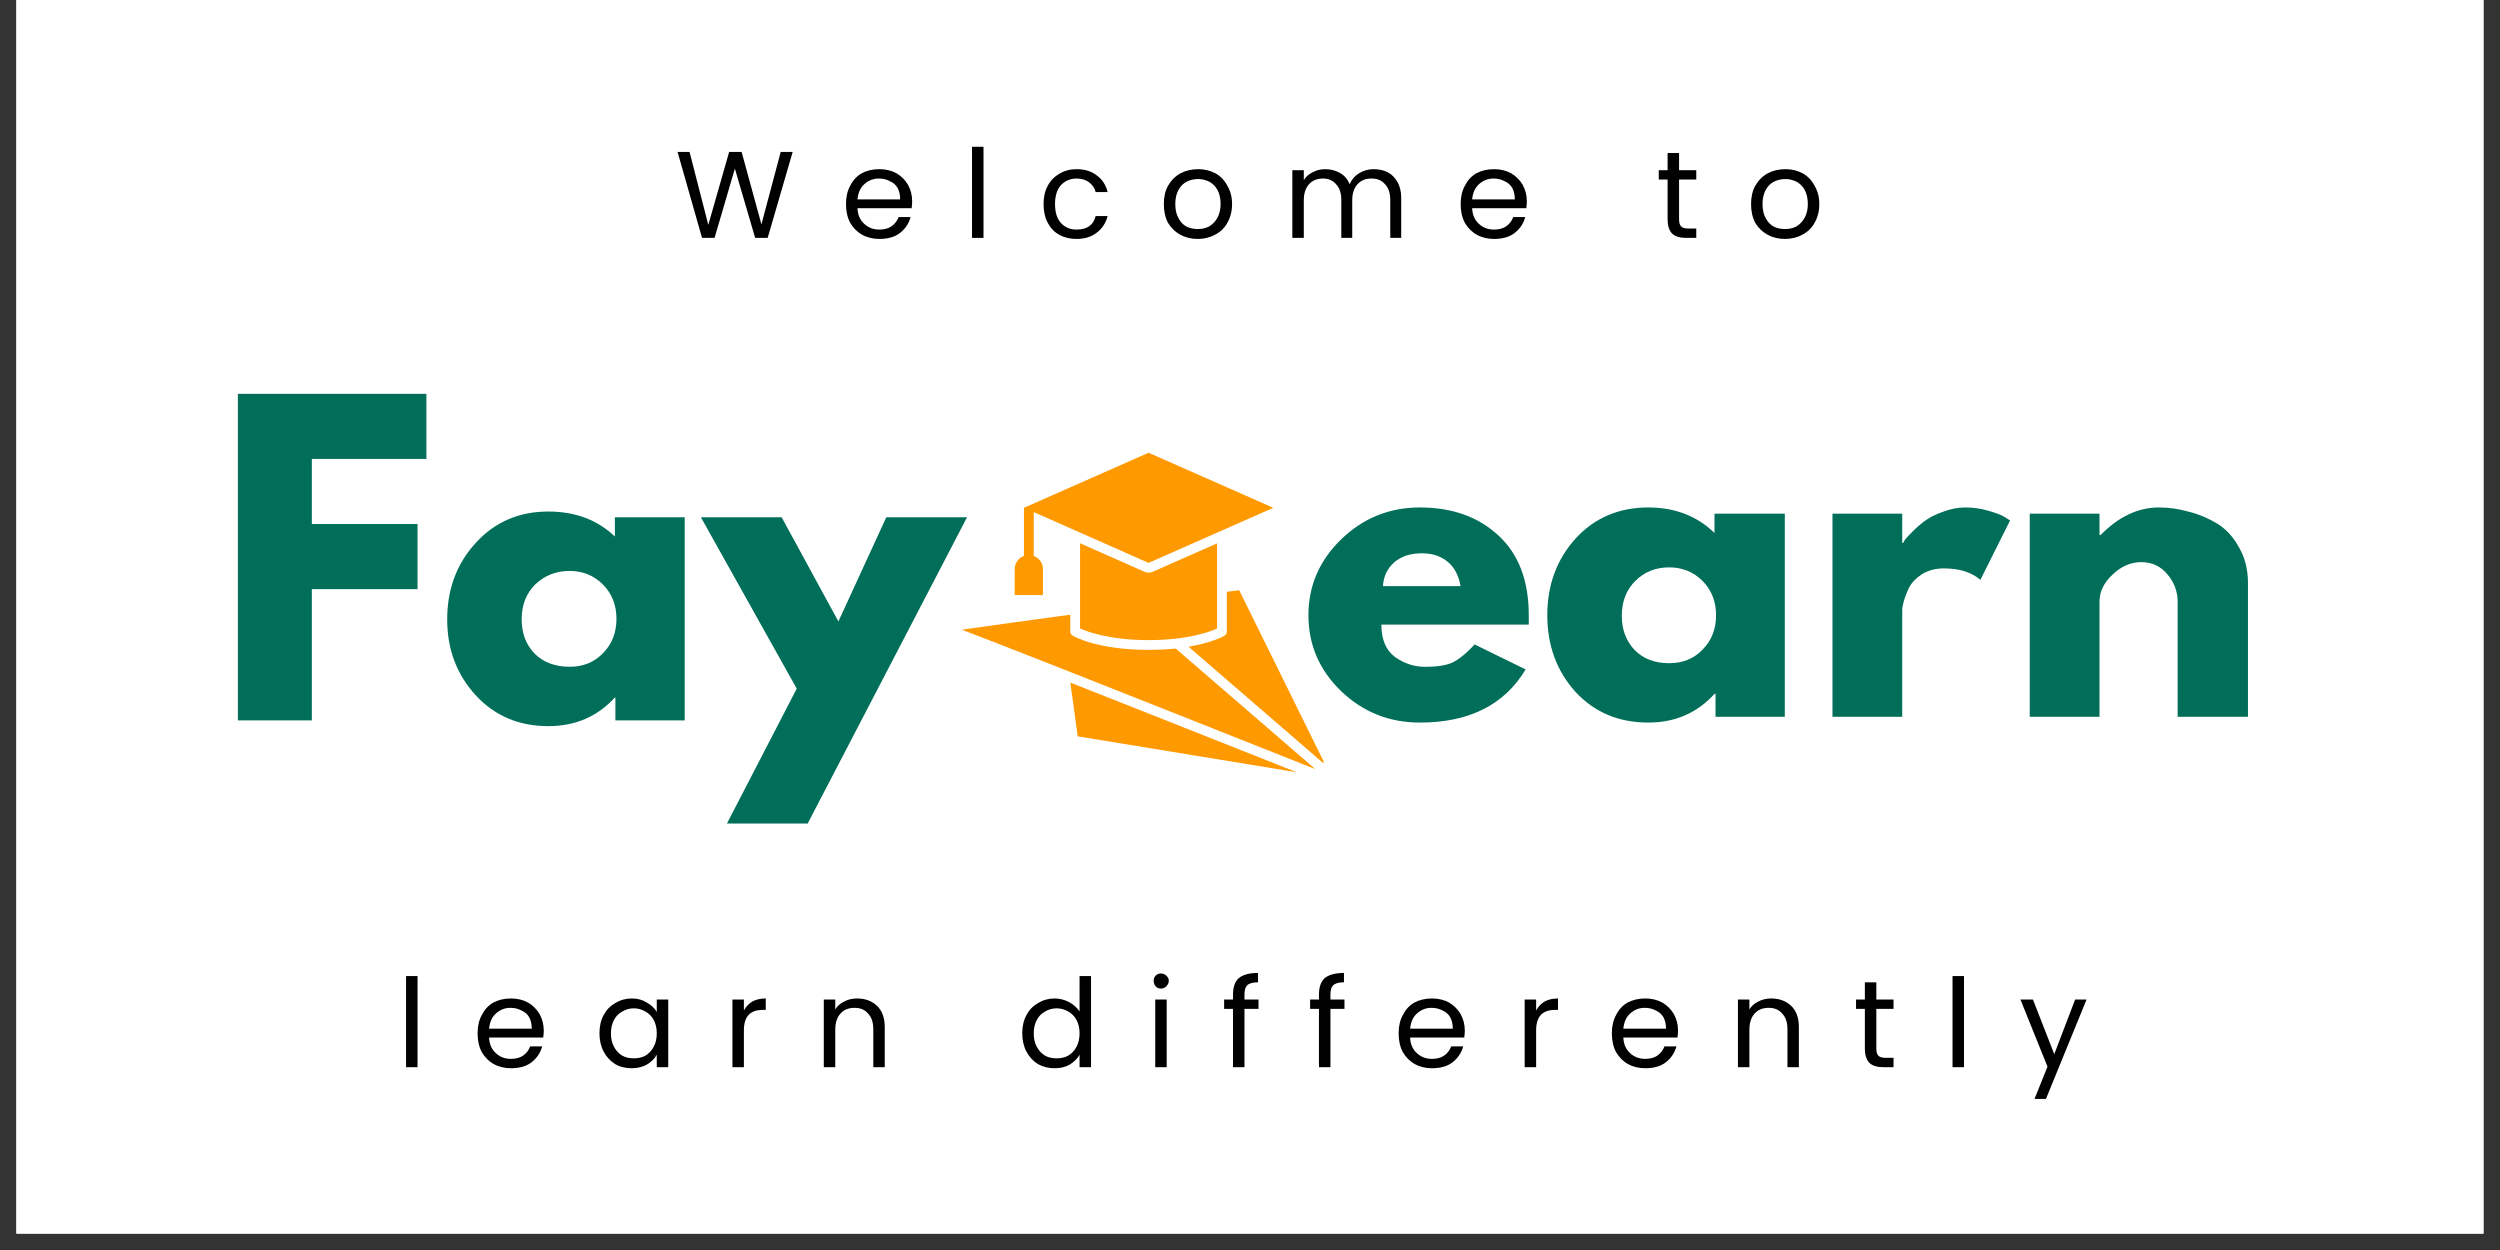
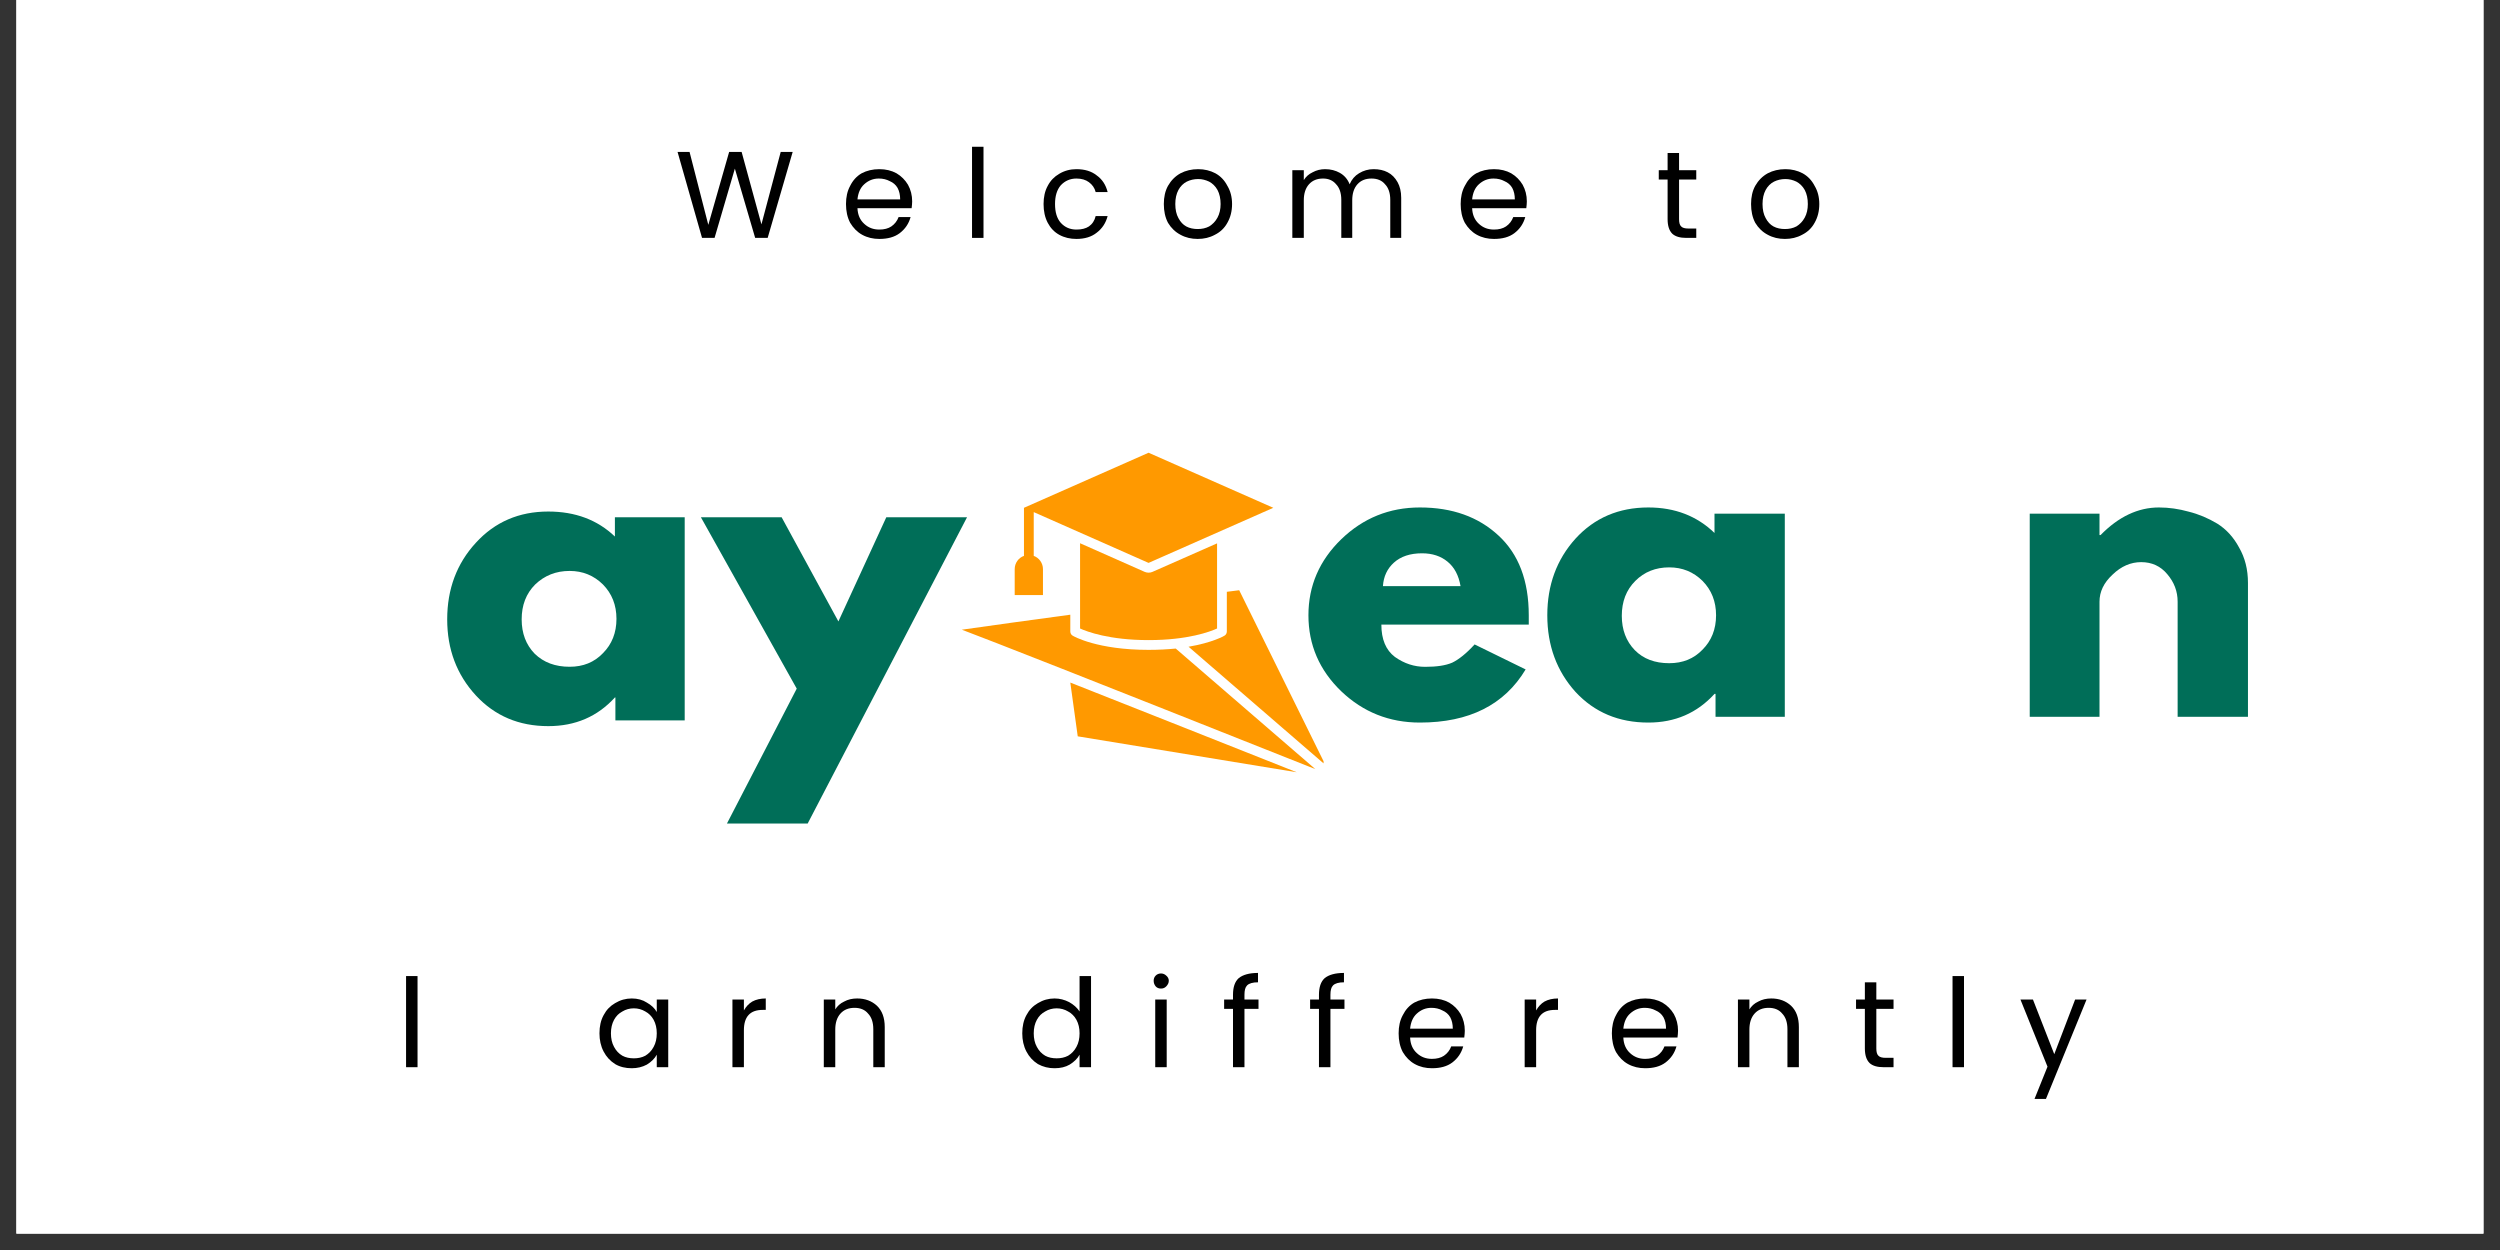
<svg xmlns="http://www.w3.org/2000/svg" width="100" viewBox="0 0 75 37.5" height="50" preserveAspectRatio="xMidYMid meet">
  <rect x="0" y="0" width="75" height="37.5" fill="#333333" stroke="none" />
  <defs>
    <clipPath id="d84b74d874">
      <path d="M 0.492 0 L 74.504 0 L 74.504 37.008 L 0.492 37.008 Z M 0.492 0 " />
    </clipPath>
    <clipPath id="9231ac8f3c">
      <path d="M 32 20 L 39 20 L 39 23.277 L 32 23.277 Z M 32 20 " />
    </clipPath>
    <clipPath id="82f7c4a7e8">
      <path d="M 35 17 L 39.707 17 L 39.707 23 L 35 23 Z M 35 17 " />
    </clipPath>
    <clipPath id="a414d18b2f">
      <path d="M 30 13.582 L 39 13.582 L 39 18 L 30 18 Z M 30 13.582 " />
    </clipPath>
    <clipPath id="54f9c355f6">
      <path d="M 28.855 18 L 39.707 18 L 39.707 23.277 L 28.855 23.277 Z M 28.855 18 " />
    </clipPath>
  </defs>
  <g id="4870e07068">
    <g clip-rule="nonzero" clip-path="url(#d84b74d874)">
      <path style=" stroke:none;fill-rule:nonzero;fill:#ffffff;fill-opacity:1;" d="M 0.492 0 L 74.508 0 L 74.508 37.008 L 0.492 37.008 Z M 0.492 0 " />
      <path style=" stroke:none;fill-rule:nonzero;fill:#ffffff;fill-opacity:1;" d="M 0.492 0 L 74.508 0 L 74.508 37.008 L 0.492 37.008 Z M 0.492 0 " />
    </g>
    <g style="fill:#000000;fill-opacity:1;">
      <g transform="translate(11.901, 32.016)">
        <path style="stroke:none" d="M 0.625 -2.734 L 0.625 0 L 0.281 0 L 0.281 -2.734 Z M 0.625 -2.734 " />
      </g>
    </g>
    <g style="fill:#000000;fill-opacity:1;">
      <g transform="translate(14.172, 32.016)">
-         <path style="stroke:none" d="M 2.141 -1.094 C 2.141 -1.031 2.133 -0.961 2.125 -0.891 L 0.5 -0.891 C 0.508 -0.691 0.578 -0.535 0.703 -0.422 C 0.828 -0.305 0.977 -0.25 1.156 -0.25 C 1.301 -0.25 1.422 -0.281 1.516 -0.344 C 1.617 -0.414 1.691 -0.508 1.734 -0.625 L 2.094 -0.625 C 2.039 -0.426 1.93 -0.266 1.766 -0.141 C 1.609 -0.023 1.406 0.031 1.156 0.031 C 0.969 0.031 0.797 -0.008 0.641 -0.094 C 0.492 -0.176 0.375 -0.297 0.281 -0.453 C 0.195 -0.617 0.156 -0.805 0.156 -1.016 C 0.156 -1.223 0.195 -1.406 0.281 -1.562 C 0.363 -1.727 0.477 -1.852 0.625 -1.938 C 0.781 -2.02 0.957 -2.062 1.156 -2.062 C 1.352 -2.062 1.523 -2.02 1.672 -1.938 C 1.816 -1.852 1.93 -1.738 2.016 -1.594 C 2.098 -1.445 2.141 -1.281 2.141 -1.094 Z M 1.781 -1.156 C 1.781 -1.289 1.754 -1.406 1.703 -1.5 C 1.648 -1.594 1.57 -1.66 1.469 -1.703 C 1.375 -1.754 1.266 -1.781 1.141 -1.781 C 0.973 -1.781 0.828 -1.723 0.703 -1.609 C 0.586 -1.504 0.52 -1.352 0.5 -1.156 Z M 1.781 -1.156 " />
-       </g>
+         </g>
    </g>
    <g style="fill:#000000;fill-opacity:1;">
      <g transform="translate(17.828, 32.016)">
        <path style="stroke:none" d="M 0.156 -1.016 C 0.156 -1.223 0.195 -1.406 0.281 -1.562 C 0.363 -1.719 0.477 -1.836 0.625 -1.922 C 0.781 -2.016 0.945 -2.062 1.125 -2.062 C 1.301 -2.062 1.453 -2.02 1.578 -1.938 C 1.711 -1.863 1.812 -1.77 1.875 -1.656 L 1.875 -2.031 L 2.219 -2.031 L 2.219 0 L 1.875 0 L 1.875 -0.375 C 1.812 -0.258 1.711 -0.16 1.578 -0.078 C 1.441 -0.004 1.289 0.031 1.125 0.031 C 0.938 0.031 0.77 -0.008 0.625 -0.094 C 0.477 -0.188 0.363 -0.312 0.281 -0.469 C 0.195 -0.633 0.156 -0.816 0.156 -1.016 Z M 1.875 -1.016 C 1.875 -1.172 1.844 -1.305 1.781 -1.422 C 1.719 -1.535 1.633 -1.617 1.531 -1.672 C 1.426 -1.734 1.312 -1.766 1.188 -1.766 C 1.062 -1.766 0.945 -1.734 0.844 -1.672 C 0.738 -1.617 0.656 -1.535 0.594 -1.422 C 0.531 -1.305 0.5 -1.172 0.5 -1.016 C 0.5 -0.859 0.531 -0.723 0.594 -0.609 C 0.656 -0.492 0.738 -0.406 0.844 -0.344 C 0.945 -0.289 1.062 -0.266 1.188 -0.266 C 1.312 -0.266 1.426 -0.289 1.531 -0.344 C 1.633 -0.406 1.719 -0.492 1.781 -0.609 C 1.844 -0.723 1.875 -0.859 1.875 -1.016 Z M 1.875 -1.016 " />
      </g>
    </g>
    <g style="fill:#000000;fill-opacity:1;">
      <g transform="translate(21.692, 32.016)">
        <path style="stroke:none" d="M 0.625 -1.703 C 0.688 -1.816 0.77 -1.906 0.875 -1.969 C 0.988 -2.031 1.125 -2.062 1.281 -2.062 L 1.281 -1.719 L 1.188 -1.719 C 0.812 -1.719 0.625 -1.516 0.625 -1.109 L 0.625 0 L 0.281 0 L 0.281 -2.031 L 0.625 -2.031 Z M 0.625 -1.703 " />
      </g>
    </g>
    <g style="fill:#000000;fill-opacity:1;">
      <g transform="translate(24.433, 32.016)">
        <path style="stroke:none" d="M 1.281 -2.062 C 1.52 -2.062 1.719 -1.988 1.875 -1.844 C 2.031 -1.695 2.109 -1.484 2.109 -1.203 L 2.109 0 L 1.766 0 L 1.766 -1.141 C 1.766 -1.348 1.711 -1.504 1.609 -1.609 C 1.516 -1.723 1.379 -1.781 1.203 -1.781 C 1.023 -1.781 0.883 -1.723 0.781 -1.609 C 0.676 -1.492 0.625 -1.332 0.625 -1.125 L 0.625 0 L 0.281 0 L 0.281 -2.031 L 0.625 -2.031 L 0.625 -1.734 C 0.688 -1.836 0.773 -1.914 0.891 -1.969 C 1.004 -2.031 1.133 -2.062 1.281 -2.062 Z M 1.281 -2.062 " />
      </g>
    </g>
    <g style="fill:#000000;fill-opacity:1;">
      <g transform="translate(28.163, 32.016)">
        <path style="stroke:none" d="" />
      </g>
    </g>
    <g style="fill:#000000;fill-opacity:1;">
      <g transform="translate(30.512, 32.016)">
        <path style="stroke:none" d="M 0.156 -1.016 C 0.156 -1.223 0.195 -1.406 0.281 -1.562 C 0.363 -1.719 0.477 -1.836 0.625 -1.922 C 0.781 -2.016 0.945 -2.062 1.125 -2.062 C 1.281 -2.062 1.426 -2.023 1.562 -1.953 C 1.695 -1.879 1.801 -1.785 1.875 -1.672 L 1.875 -2.734 L 2.219 -2.734 L 2.219 0 L 1.875 0 L 1.875 -0.375 C 1.812 -0.258 1.711 -0.16 1.578 -0.078 C 1.453 -0.004 1.301 0.031 1.125 0.031 C 0.945 0.031 0.781 -0.008 0.625 -0.094 C 0.477 -0.188 0.363 -0.312 0.281 -0.469 C 0.195 -0.633 0.156 -0.816 0.156 -1.016 Z M 1.875 -1.016 C 1.875 -1.172 1.844 -1.305 1.781 -1.422 C 1.719 -1.535 1.633 -1.617 1.531 -1.672 C 1.426 -1.734 1.312 -1.766 1.188 -1.766 C 1.062 -1.766 0.945 -1.734 0.844 -1.672 C 0.738 -1.617 0.656 -1.535 0.594 -1.422 C 0.531 -1.305 0.5 -1.172 0.5 -1.016 C 0.5 -0.859 0.531 -0.723 0.594 -0.609 C 0.656 -0.492 0.738 -0.406 0.844 -0.344 C 0.945 -0.289 1.062 -0.266 1.188 -0.266 C 1.312 -0.266 1.426 -0.289 1.531 -0.344 C 1.633 -0.406 1.719 -0.492 1.781 -0.609 C 1.844 -0.723 1.875 -0.859 1.875 -1.016 Z M 1.875 -1.016 " />
      </g>
    </g>
    <g style="fill:#000000;fill-opacity:1;">
      <g transform="translate(34.376, 32.016)">
        <path style="stroke:none" d="M 0.453 -2.359 C 0.391 -2.359 0.336 -2.379 0.297 -2.422 C 0.254 -2.473 0.234 -2.531 0.234 -2.594 C 0.234 -2.656 0.254 -2.707 0.297 -2.75 C 0.336 -2.789 0.391 -2.812 0.453 -2.812 C 0.516 -2.812 0.566 -2.789 0.609 -2.75 C 0.66 -2.707 0.688 -2.656 0.688 -2.594 C 0.688 -2.531 0.66 -2.473 0.609 -2.422 C 0.566 -2.379 0.516 -2.359 0.453 -2.359 Z M 0.625 -2.031 L 0.625 0 L 0.281 0 L 0.281 -2.031 Z M 0.625 -2.031 " />
      </g>
    </g>
    <g style="fill:#000000;fill-opacity:1;">
      <g transform="translate(36.646, 32.016)">
        <path style="stroke:none" d="M 1.109 -1.75 L 0.688 -1.75 L 0.688 0 L 0.344 0 L 0.344 -1.75 L 0.078 -1.75 L 0.078 -2.031 L 0.344 -2.031 L 0.344 -2.172 C 0.344 -2.398 0.398 -2.566 0.516 -2.672 C 0.641 -2.773 0.832 -2.828 1.094 -2.828 L 1.094 -2.547 C 0.938 -2.547 0.828 -2.516 0.766 -2.453 C 0.711 -2.398 0.688 -2.305 0.688 -2.172 L 0.688 -2.031 L 1.109 -2.031 Z M 1.109 -1.75 " />
      </g>
    </g>
    <g style="fill:#000000;fill-opacity:1;">
      <g transform="translate(39.225, 32.016)">
        <path style="stroke:none" d="M 1.109 -1.75 L 0.688 -1.75 L 0.688 0 L 0.344 0 L 0.344 -1.75 L 0.078 -1.75 L 0.078 -2.031 L 0.344 -2.031 L 0.344 -2.172 C 0.344 -2.398 0.398 -2.566 0.516 -2.672 C 0.641 -2.773 0.832 -2.828 1.094 -2.828 L 1.094 -2.547 C 0.938 -2.547 0.828 -2.516 0.766 -2.453 C 0.711 -2.398 0.688 -2.305 0.688 -2.172 L 0.688 -2.031 L 1.109 -2.031 Z M 1.109 -1.75 " />
      </g>
    </g>
    <g style="fill:#000000;fill-opacity:1;">
      <g transform="translate(41.803, 32.016)">
        <path style="stroke:none" d="M 2.141 -1.094 C 2.141 -1.031 2.133 -0.961 2.125 -0.891 L 0.5 -0.891 C 0.508 -0.691 0.578 -0.535 0.703 -0.422 C 0.828 -0.305 0.977 -0.25 1.156 -0.25 C 1.301 -0.25 1.422 -0.281 1.516 -0.344 C 1.617 -0.414 1.691 -0.508 1.734 -0.625 L 2.094 -0.625 C 2.039 -0.426 1.93 -0.266 1.766 -0.141 C 1.609 -0.023 1.406 0.031 1.156 0.031 C 0.969 0.031 0.797 -0.008 0.641 -0.094 C 0.492 -0.176 0.375 -0.297 0.281 -0.453 C 0.195 -0.617 0.156 -0.805 0.156 -1.016 C 0.156 -1.223 0.195 -1.406 0.281 -1.562 C 0.363 -1.727 0.477 -1.852 0.625 -1.938 C 0.781 -2.02 0.957 -2.062 1.156 -2.062 C 1.352 -2.062 1.523 -2.02 1.672 -1.938 C 1.816 -1.852 1.93 -1.738 2.016 -1.594 C 2.098 -1.445 2.141 -1.281 2.141 -1.094 Z M 1.781 -1.156 C 1.781 -1.289 1.754 -1.406 1.703 -1.5 C 1.648 -1.594 1.57 -1.66 1.469 -1.703 C 1.375 -1.754 1.266 -1.781 1.141 -1.781 C 0.973 -1.781 0.828 -1.723 0.703 -1.609 C 0.586 -1.504 0.52 -1.352 0.5 -1.156 Z M 1.781 -1.156 " />
      </g>
    </g>
    <g style="fill:#000000;fill-opacity:1;">
      <g transform="translate(45.459, 32.016)">
        <path style="stroke:none" d="M 0.625 -1.703 C 0.688 -1.816 0.77 -1.906 0.875 -1.969 C 0.988 -2.031 1.125 -2.062 1.281 -2.062 L 1.281 -1.719 L 1.188 -1.719 C 0.812 -1.719 0.625 -1.516 0.625 -1.109 L 0.625 0 L 0.281 0 L 0.281 -2.031 L 0.625 -2.031 Z M 0.625 -1.703 " />
      </g>
    </g>
    <g style="fill:#000000;fill-opacity:1;">
      <g transform="translate(48.2, 32.016)">
        <path style="stroke:none" d="M 2.141 -1.094 C 2.141 -1.031 2.133 -0.961 2.125 -0.891 L 0.5 -0.891 C 0.508 -0.691 0.578 -0.535 0.703 -0.422 C 0.828 -0.305 0.977 -0.25 1.156 -0.25 C 1.301 -0.25 1.422 -0.281 1.516 -0.344 C 1.617 -0.414 1.691 -0.508 1.734 -0.625 L 2.094 -0.625 C 2.039 -0.426 1.93 -0.266 1.766 -0.141 C 1.609 -0.023 1.406 0.031 1.156 0.031 C 0.969 0.031 0.797 -0.008 0.641 -0.094 C 0.492 -0.176 0.375 -0.297 0.281 -0.453 C 0.195 -0.617 0.156 -0.805 0.156 -1.016 C 0.156 -1.223 0.195 -1.406 0.281 -1.562 C 0.363 -1.727 0.477 -1.852 0.625 -1.938 C 0.781 -2.02 0.957 -2.062 1.156 -2.062 C 1.352 -2.062 1.523 -2.02 1.672 -1.938 C 1.816 -1.852 1.93 -1.738 2.016 -1.594 C 2.098 -1.445 2.141 -1.281 2.141 -1.094 Z M 1.781 -1.156 C 1.781 -1.289 1.754 -1.406 1.703 -1.5 C 1.648 -1.594 1.57 -1.66 1.469 -1.703 C 1.375 -1.754 1.266 -1.781 1.141 -1.781 C 0.973 -1.781 0.828 -1.723 0.703 -1.609 C 0.586 -1.504 0.52 -1.352 0.5 -1.156 Z M 1.781 -1.156 " />
      </g>
    </g>
    <g style="fill:#000000;fill-opacity:1;">
      <g transform="translate(51.857, 32.016)">
        <path style="stroke:none" d="M 1.281 -2.062 C 1.52 -2.062 1.719 -1.988 1.875 -1.844 C 2.031 -1.695 2.109 -1.484 2.109 -1.203 L 2.109 0 L 1.766 0 L 1.766 -1.141 C 1.766 -1.348 1.711 -1.504 1.609 -1.609 C 1.516 -1.723 1.379 -1.781 1.203 -1.781 C 1.023 -1.781 0.883 -1.723 0.781 -1.609 C 0.676 -1.492 0.625 -1.332 0.625 -1.125 L 0.625 0 L 0.281 0 L 0.281 -2.031 L 0.625 -2.031 L 0.625 -1.734 C 0.688 -1.836 0.773 -1.914 0.891 -1.969 C 1.004 -2.031 1.133 -2.062 1.281 -2.062 Z M 1.281 -2.062 " />
      </g>
    </g>
    <g style="fill:#000000;fill-opacity:1;">
      <g transform="translate(55.587, 32.016)">
        <path style="stroke:none" d="M 0.703 -1.75 L 0.703 -0.562 C 0.703 -0.457 0.723 -0.383 0.766 -0.344 C 0.805 -0.301 0.879 -0.281 0.984 -0.281 L 1.219 -0.281 L 1.219 0 L 0.922 0 C 0.734 0 0.594 -0.039 0.5 -0.125 C 0.406 -0.219 0.359 -0.363 0.359 -0.562 L 0.359 -1.75 L 0.094 -1.75 L 0.094 -2.031 L 0.359 -2.031 L 0.359 -2.547 L 0.703 -2.547 L 0.703 -2.031 L 1.219 -2.031 L 1.219 -1.75 Z M 0.703 -1.75 " />
      </g>
    </g>
    <g style="fill:#000000;fill-opacity:1;">
      <g transform="translate(58.295, 32.016)">
        <path style="stroke:none" d="M 0.625 -2.734 L 0.625 0 L 0.281 0 L 0.281 -2.734 Z M 0.625 -2.734 " />
      </g>
    </g>
    <g style="fill:#000000;fill-opacity:1;">
      <g transform="translate(60.566, 32.016)">
        <path style="stroke:none" d="M 2.031 -2.031 L 0.812 0.953 L 0.469 0.953 L 0.859 -0.016 L 0.047 -2.031 L 0.422 -2.031 L 1.062 -0.391 L 1.688 -2.031 Z M 2.031 -2.031 " />
      </g>
    </g>
    <g style="fill:#000000;fill-opacity:1;">
      <g transform="translate(20.249, 7.137)">
        <path style="stroke:none" d="M 3.531 -2.578 L 2.781 0 L 2.406 0 L 1.797 -2.078 L 1.188 0 L 0.812 0 L 0.078 -2.578 L 0.438 -2.578 L 1 -0.391 L 1.625 -2.578 L 2 -2.578 L 2.594 -0.406 L 3.172 -2.578 Z M 3.531 -2.578 " />
      </g>
    </g>
    <g style="fill:#000000;fill-opacity:1;">
      <g transform="translate(25.224, 7.137)">
        <path style="stroke:none" d="M 2.141 -1.094 C 2.141 -1.031 2.133 -0.961 2.125 -0.891 L 0.5 -0.891 C 0.508 -0.691 0.578 -0.535 0.703 -0.422 C 0.828 -0.305 0.977 -0.25 1.156 -0.25 C 1.301 -0.25 1.422 -0.281 1.516 -0.344 C 1.617 -0.414 1.691 -0.508 1.734 -0.625 L 2.094 -0.625 C 2.039 -0.426 1.93 -0.266 1.766 -0.141 C 1.609 -0.023 1.406 0.031 1.156 0.031 C 0.969 0.031 0.797 -0.008 0.641 -0.094 C 0.492 -0.176 0.375 -0.297 0.281 -0.453 C 0.195 -0.617 0.156 -0.805 0.156 -1.016 C 0.156 -1.223 0.195 -1.406 0.281 -1.562 C 0.363 -1.727 0.477 -1.852 0.625 -1.938 C 0.781 -2.02 0.957 -2.062 1.156 -2.062 C 1.352 -2.062 1.523 -2.02 1.672 -1.938 C 1.816 -1.852 1.93 -1.738 2.016 -1.594 C 2.098 -1.445 2.141 -1.281 2.141 -1.094 Z M 1.781 -1.156 C 1.781 -1.289 1.754 -1.406 1.703 -1.5 C 1.648 -1.594 1.57 -1.66 1.469 -1.703 C 1.375 -1.754 1.266 -1.781 1.141 -1.781 C 0.973 -1.781 0.828 -1.723 0.703 -1.609 C 0.586 -1.504 0.52 -1.352 0.5 -1.156 Z M 1.781 -1.156 " />
      </g>
    </g>
    <g style="fill:#000000;fill-opacity:1;">
      <g transform="translate(28.88, 7.137)">
        <path style="stroke:none" d="M 0.625 -2.734 L 0.625 0 L 0.281 0 L 0.281 -2.734 Z M 0.625 -2.734 " />
      </g>
    </g>
    <g style="fill:#000000;fill-opacity:1;">
      <g transform="translate(31.151, 7.137)">
        <path style="stroke:none" d="M 0.156 -1.016 C 0.156 -1.223 0.195 -1.406 0.281 -1.562 C 0.363 -1.719 0.477 -1.836 0.625 -1.922 C 0.781 -2.016 0.953 -2.062 1.141 -2.062 C 1.391 -2.062 1.594 -2 1.75 -1.875 C 1.914 -1.758 2.023 -1.594 2.078 -1.375 L 1.719 -1.375 C 1.688 -1.5 1.617 -1.598 1.516 -1.672 C 1.422 -1.742 1.297 -1.781 1.141 -1.781 C 0.953 -1.781 0.797 -1.711 0.672 -1.578 C 0.555 -1.441 0.5 -1.254 0.5 -1.016 C 0.5 -0.773 0.555 -0.586 0.672 -0.453 C 0.797 -0.316 0.953 -0.25 1.141 -0.25 C 1.297 -0.25 1.422 -0.281 1.516 -0.344 C 1.617 -0.414 1.688 -0.52 1.719 -0.656 L 2.078 -0.656 C 2.023 -0.445 1.914 -0.281 1.75 -0.156 C 1.594 -0.031 1.391 0.031 1.141 0.031 C 0.953 0.031 0.781 -0.008 0.625 -0.094 C 0.477 -0.176 0.363 -0.297 0.281 -0.453 C 0.195 -0.617 0.156 -0.805 0.156 -1.016 Z M 0.156 -1.016 " />
      </g>
    </g>
    <g style="fill:#000000;fill-opacity:1;">
      <g transform="translate(34.759, 7.137)">
        <path style="stroke:none" d="M 1.172 0.031 C 0.984 0.031 0.812 -0.008 0.656 -0.094 C 0.5 -0.176 0.375 -0.297 0.281 -0.453 C 0.195 -0.617 0.156 -0.805 0.156 -1.016 C 0.156 -1.223 0.195 -1.406 0.281 -1.562 C 0.375 -1.727 0.5 -1.852 0.656 -1.938 C 0.812 -2.02 0.988 -2.062 1.188 -2.062 C 1.375 -2.062 1.547 -2.02 1.703 -1.938 C 1.859 -1.852 1.977 -1.727 2.062 -1.562 C 2.156 -1.406 2.203 -1.223 2.203 -1.016 C 2.203 -0.805 2.156 -0.617 2.062 -0.453 C 1.977 -0.297 1.852 -0.176 1.688 -0.094 C 1.531 -0.008 1.359 0.031 1.172 0.031 Z M 1.172 -0.266 C 1.297 -0.266 1.41 -0.289 1.516 -0.344 C 1.617 -0.406 1.703 -0.492 1.766 -0.609 C 1.828 -0.723 1.859 -0.859 1.859 -1.016 C 1.859 -1.18 1.828 -1.32 1.766 -1.438 C 1.703 -1.551 1.617 -1.633 1.516 -1.688 C 1.41 -1.738 1.301 -1.766 1.188 -1.766 C 1.062 -1.766 0.945 -1.738 0.844 -1.688 C 0.738 -1.633 0.656 -1.551 0.594 -1.438 C 0.531 -1.32 0.5 -1.18 0.5 -1.016 C 0.5 -0.848 0.531 -0.707 0.594 -0.594 C 0.656 -0.477 0.734 -0.395 0.828 -0.344 C 0.93 -0.289 1.047 -0.266 1.172 -0.266 Z M 1.172 -0.266 " />
      </g>
    </g>
    <g style="fill:#000000;fill-opacity:1;">
      <g transform="translate(38.489, 7.137)">
        <path style="stroke:none" d="M 2.719 -2.062 C 2.883 -2.062 3.023 -2.031 3.141 -1.969 C 3.266 -1.906 3.363 -1.805 3.438 -1.672 C 3.508 -1.547 3.547 -1.391 3.547 -1.203 L 3.547 0 L 3.219 0 L 3.219 -1.141 C 3.219 -1.348 3.164 -1.504 3.062 -1.609 C 2.969 -1.723 2.832 -1.781 2.656 -1.781 C 2.477 -1.781 2.336 -1.723 2.234 -1.609 C 2.129 -1.492 2.078 -1.332 2.078 -1.125 L 2.078 0 L 1.75 0 L 1.75 -1.141 C 1.75 -1.348 1.695 -1.504 1.594 -1.609 C 1.5 -1.723 1.367 -1.781 1.203 -1.781 C 1.023 -1.781 0.883 -1.723 0.781 -1.609 C 0.676 -1.492 0.625 -1.332 0.625 -1.125 L 0.625 0 L 0.281 0 L 0.281 -2.031 L 0.625 -2.031 L 0.625 -1.734 C 0.688 -1.836 0.773 -1.914 0.891 -1.969 C 1.004 -2.031 1.129 -2.062 1.266 -2.062 C 1.43 -2.062 1.578 -2.023 1.703 -1.953 C 1.836 -1.879 1.938 -1.766 2 -1.609 C 2.062 -1.754 2.156 -1.863 2.281 -1.938 C 2.414 -2.02 2.562 -2.062 2.719 -2.062 Z M 2.719 -2.062 " />
      </g>
    </g>
    <g style="fill:#000000;fill-opacity:1;">
      <g transform="translate(43.664, 7.137)">
        <path style="stroke:none" d="M 2.141 -1.094 C 2.141 -1.031 2.133 -0.961 2.125 -0.891 L 0.5 -0.891 C 0.508 -0.691 0.578 -0.535 0.703 -0.422 C 0.828 -0.305 0.977 -0.25 1.156 -0.25 C 1.301 -0.25 1.422 -0.281 1.516 -0.344 C 1.617 -0.414 1.691 -0.508 1.734 -0.625 L 2.094 -0.625 C 2.039 -0.426 1.93 -0.266 1.766 -0.141 C 1.609 -0.023 1.406 0.031 1.156 0.031 C 0.969 0.031 0.797 -0.008 0.641 -0.094 C 0.492 -0.176 0.375 -0.297 0.281 -0.453 C 0.195 -0.617 0.156 -0.805 0.156 -1.016 C 0.156 -1.223 0.195 -1.406 0.281 -1.562 C 0.363 -1.727 0.477 -1.852 0.625 -1.938 C 0.781 -2.02 0.957 -2.062 1.156 -2.062 C 1.352 -2.062 1.523 -2.02 1.672 -1.938 C 1.816 -1.852 1.93 -1.738 2.016 -1.594 C 2.098 -1.445 2.141 -1.281 2.141 -1.094 Z M 1.781 -1.156 C 1.781 -1.289 1.754 -1.406 1.703 -1.5 C 1.648 -1.594 1.57 -1.66 1.469 -1.703 C 1.375 -1.754 1.266 -1.781 1.141 -1.781 C 0.973 -1.781 0.828 -1.723 0.703 -1.609 C 0.586 -1.504 0.52 -1.352 0.5 -1.156 Z M 1.781 -1.156 " />
      </g>
    </g>
    <g style="fill:#000000;fill-opacity:1;">
      <g transform="translate(47.32, 7.137)">
        <path style="stroke:none" d="" />
      </g>
    </g>
    <g style="fill:#000000;fill-opacity:1;">
      <g transform="translate(49.669, 7.137)">
        <path style="stroke:none" d="M 0.703 -1.75 L 0.703 -0.562 C 0.703 -0.457 0.723 -0.383 0.766 -0.344 C 0.805 -0.301 0.879 -0.281 0.984 -0.281 L 1.219 -0.281 L 1.219 0 L 0.922 0 C 0.734 0 0.594 -0.039 0.5 -0.125 C 0.406 -0.219 0.359 -0.363 0.359 -0.562 L 0.359 -1.75 L 0.094 -1.75 L 0.094 -2.031 L 0.359 -2.031 L 0.359 -2.547 L 0.703 -2.547 L 0.703 -2.031 L 1.219 -2.031 L 1.219 -1.75 Z M 0.703 -1.75 " />
      </g>
    </g>
    <g style="fill:#000000;fill-opacity:1;">
      <g transform="translate(52.376, 7.137)">
        <path style="stroke:none" d="M 1.172 0.031 C 0.984 0.031 0.812 -0.008 0.656 -0.094 C 0.5 -0.176 0.375 -0.297 0.281 -0.453 C 0.195 -0.617 0.156 -0.805 0.156 -1.016 C 0.156 -1.223 0.195 -1.406 0.281 -1.562 C 0.375 -1.727 0.5 -1.852 0.656 -1.938 C 0.812 -2.02 0.988 -2.062 1.188 -2.062 C 1.375 -2.062 1.547 -2.02 1.703 -1.938 C 1.859 -1.852 1.977 -1.727 2.062 -1.562 C 2.156 -1.406 2.203 -1.223 2.203 -1.016 C 2.203 -0.805 2.156 -0.617 2.062 -0.453 C 1.977 -0.297 1.852 -0.176 1.688 -0.094 C 1.531 -0.008 1.359 0.031 1.172 0.031 Z M 1.172 -0.266 C 1.297 -0.266 1.41 -0.289 1.516 -0.344 C 1.617 -0.406 1.703 -0.492 1.766 -0.609 C 1.828 -0.723 1.859 -0.859 1.859 -1.016 C 1.859 -1.18 1.828 -1.32 1.766 -1.438 C 1.703 -1.551 1.617 -1.633 1.516 -1.688 C 1.41 -1.738 1.301 -1.766 1.188 -1.766 C 1.062 -1.766 0.945 -1.738 0.844 -1.688 C 0.738 -1.633 0.656 -1.551 0.594 -1.438 C 0.531 -1.32 0.5 -1.18 0.5 -1.016 C 0.5 -0.848 0.531 -0.707 0.594 -0.594 C 0.656 -0.477 0.734 -0.395 0.828 -0.344 C 0.93 -0.289 1.047 -0.266 1.172 -0.266 Z M 1.172 -0.266 " />
      </g>
    </g>
    <g style="fill:#006e58;fill-opacity:1;">
      <g transform="translate(6.417, 21.612)">
-         <path style="stroke:none" d="M 6.375 -9.797 L 6.375 -7.844 L 2.938 -7.844 L 2.938 -5.891 L 6.109 -5.891 L 6.109 -3.938 L 2.938 -3.938 L 2.938 0 L 0.719 0 L 0.719 -9.797 Z M 6.375 -9.797 " />
-       </g>
+         </g>
    </g>
    <g style="fill:#006e58;fill-opacity:1;">
      <g transform="translate(13.15, 21.612)">
        <path style="stroke:none" d="M 1.125 -0.75 C 0.551 -1.375 0.266 -2.133 0.266 -3.031 C 0.266 -3.938 0.551 -4.703 1.125 -5.328 C 1.695 -5.953 2.422 -6.266 3.297 -6.266 C 4.109 -6.266 4.773 -6.016 5.297 -5.516 L 5.297 -6.094 L 7.391 -6.094 L 7.391 0 L 5.312 0 L 5.312 -0.688 L 5.297 -0.688 C 4.773 -0.113 4.109 0.172 3.297 0.172 C 2.422 0.172 1.695 -0.133 1.125 -0.75 Z M 2.906 -4.078 C 2.633 -3.805 2.5 -3.457 2.5 -3.031 C 2.5 -2.613 2.629 -2.27 2.891 -2 C 3.16 -1.738 3.508 -1.609 3.938 -1.609 C 4.344 -1.609 4.676 -1.742 4.938 -2.016 C 5.207 -2.285 5.344 -2.629 5.344 -3.047 C 5.344 -3.461 5.207 -3.805 4.938 -4.078 C 4.664 -4.348 4.332 -4.484 3.938 -4.484 C 3.531 -4.484 3.188 -4.348 2.906 -4.078 Z M 2.906 -4.078 " />
      </g>
    </g>
    <g style="fill:#006e58;fill-opacity:1;">
      <g transform="translate(21.261, 21.612)">
        <path style="stroke:none" d="M 5.328 -6.094 L 7.75 -6.094 L 2.969 3.094 L 0.547 3.094 L 2.641 -0.953 L -0.234 -6.094 L 2.188 -6.094 L 3.891 -2.969 Z M 5.328 -6.094 " />
      </g>
    </g>
    <g style="fill:#006e58;fill-opacity:1;">
      <g transform="translate(38.972, 21.505)">
        <path style="stroke:none" d="M 6.891 -2.766 L 2.469 -2.766 C 2.469 -2.328 2.602 -2.004 2.875 -1.797 C 3.156 -1.598 3.457 -1.5 3.781 -1.5 C 4.125 -1.5 4.395 -1.539 4.594 -1.625 C 4.789 -1.719 5.016 -1.898 5.266 -2.172 L 6.797 -1.422 C 6.16 -0.359 5.102 0.172 3.625 0.172 C 2.707 0.172 1.922 -0.141 1.266 -0.766 C 0.609 -1.398 0.281 -2.16 0.281 -3.047 C 0.281 -3.93 0.609 -4.691 1.266 -5.328 C 1.922 -5.961 2.707 -6.281 3.625 -6.281 C 4.594 -6.281 5.379 -6 5.984 -5.438 C 6.586 -4.883 6.891 -4.086 6.891 -3.047 C 6.891 -2.898 6.891 -2.805 6.891 -2.766 Z M 2.516 -3.922 L 4.844 -3.922 C 4.789 -4.242 4.66 -4.488 4.453 -4.656 C 4.254 -4.82 4 -4.906 3.688 -4.906 C 3.332 -4.906 3.051 -4.812 2.844 -4.625 C 2.645 -4.445 2.535 -4.211 2.516 -3.922 Z M 2.516 -3.922 " />
      </g>
    </g>
    <g style="fill:#006e58;fill-opacity:1;">
      <g transform="translate(46.138, 21.505)">
        <path style="stroke:none" d="M 1.125 -0.75 C 0.562 -1.375 0.281 -2.141 0.281 -3.047 C 0.281 -3.953 0.562 -4.719 1.125 -5.344 C 1.695 -5.969 2.426 -6.281 3.312 -6.281 C 4.113 -6.281 4.773 -6.023 5.297 -5.516 L 5.297 -6.094 L 7.406 -6.094 L 7.406 0 L 5.328 0 L 5.328 -0.688 L 5.297 -0.688 C 4.773 -0.113 4.113 0.172 3.312 0.172 C 2.426 0.172 1.695 -0.133 1.125 -0.75 Z M 2.922 -4.078 C 2.648 -3.805 2.516 -3.457 2.516 -3.031 C 2.516 -2.613 2.645 -2.27 2.906 -2 C 3.164 -1.738 3.508 -1.609 3.938 -1.609 C 4.344 -1.609 4.676 -1.742 4.938 -2.016 C 5.207 -2.285 5.344 -2.629 5.344 -3.047 C 5.344 -3.461 5.207 -3.805 4.938 -4.078 C 4.664 -4.348 4.332 -4.484 3.938 -4.484 C 3.531 -4.484 3.191 -4.348 2.922 -4.078 Z M 2.922 -4.078 " />
      </g>
    </g>
    <g style="fill:#006e58;fill-opacity:1;">
      <g transform="translate(54.255, 21.505)">
-         <path style="stroke:none" d="M 0.719 0 L 0.719 -6.094 L 2.812 -6.094 L 2.812 -5.219 L 2.844 -5.219 C 2.852 -5.25 2.875 -5.285 2.906 -5.328 C 2.945 -5.379 3.023 -5.461 3.141 -5.578 C 3.266 -5.703 3.395 -5.812 3.531 -5.906 C 3.664 -6 3.836 -6.082 4.047 -6.156 C 4.266 -6.238 4.484 -6.281 4.703 -6.281 C 4.93 -6.281 5.156 -6.25 5.375 -6.188 C 5.602 -6.125 5.77 -6.062 5.875 -6 L 6.047 -5.891 L 5.156 -4.109 C 4.895 -4.336 4.531 -4.453 4.062 -4.453 C 3.812 -4.453 3.594 -4.395 3.406 -4.281 C 3.227 -4.164 3.098 -4.031 3.016 -3.875 C 2.941 -3.719 2.891 -3.582 2.859 -3.469 C 2.828 -3.363 2.812 -3.273 2.812 -3.203 L 2.812 0 Z M 0.719 0 " />
-       </g>
+         </g>
    </g>
    <g style="fill:#006e58;fill-opacity:1;">
      <g transform="translate(60.173, 21.505)">
        <path style="stroke:none" d="M 0.719 0 L 0.719 -6.094 L 2.812 -6.094 L 2.812 -5.453 L 2.844 -5.453 C 3.383 -6.004 3.969 -6.281 4.594 -6.281 C 4.895 -6.281 5.191 -6.238 5.484 -6.156 C 5.785 -6.082 6.07 -5.961 6.344 -5.797 C 6.613 -5.629 6.832 -5.391 7 -5.078 C 7.176 -4.773 7.266 -4.422 7.266 -4.016 L 7.266 0 L 5.156 0 L 5.156 -3.453 C 5.156 -3.766 5.051 -4.039 4.844 -4.281 C 4.645 -4.52 4.383 -4.641 4.062 -4.641 C 3.75 -4.641 3.461 -4.516 3.203 -4.266 C 2.941 -4.023 2.812 -3.754 2.812 -3.453 L 2.812 0 Z M 0.719 0 " />
      </g>
    </g>
    <g clip-rule="nonzero" clip-path="url(#9231ac8f3c)">
      <path style=" stroke:none;fill-rule:nonzero;fill:#ff9900;fill-opacity:1;" d="M 32.332 22.09 L 32.109 20.477 C 34.219 21.309 36.824 22.344 38.902 23.168 L 32.332 22.09 " />
    </g>
    <g clip-rule="nonzero" clip-path="url(#82f7c4a7e8)">
      <path style=" stroke:none;fill-rule:nonzero;fill:#ff9900;fill-opacity:1;" d="M 36.734 19.07 C 36.777 19.047 36.805 18.996 36.805 18.945 L 36.805 17.754 L 37.176 17.707 L 39.762 22.949 L 35.656 19.402 C 36.371 19.281 36.715 19.082 36.734 19.07 " />
    </g>
    <g clip-rule="nonzero" clip-path="url(#a414d18b2f)">
      <path style=" stroke:none;fill-rule:nonzero;fill:#ff9900;fill-opacity:1;" d="M 31.012 15.363 L 31.012 16.676 C 31.172 16.734 31.289 16.891 31.289 17.074 L 31.289 17.852 L 30.441 17.852 L 30.441 17.074 C 30.441 16.891 30.555 16.734 30.719 16.676 L 30.719 15.234 L 34.457 13.582 L 38.199 15.234 L 34.457 16.887 L 31.012 15.363 " />
    </g>
    <path style=" stroke:none;fill-rule:nonzero;fill:#ff9900;fill-opacity:1;" d="M 34.574 17.156 L 36.512 16.301 L 36.512 18.855 C 36.305 18.949 35.641 19.203 34.457 19.203 C 33.277 19.203 32.609 18.949 32.402 18.855 L 32.402 16.297 L 34.34 17.156 C 34.379 17.172 34.418 17.18 34.457 17.18 C 34.5 17.18 34.539 17.172 34.574 17.156 " />
    <g clip-rule="nonzero" clip-path="url(#54f9c355f6)">
      <path style=" stroke:none;fill-rule:nonzero;fill:#ff9900;fill-opacity:1;" d="M 32.109 18.441 L 32.109 18.945 C 32.109 18.996 32.137 19.047 32.18 19.07 C 32.211 19.09 32.918 19.496 34.457 19.496 C 34.762 19.496 35.031 19.48 35.27 19.457 C 35.273 19.457 35.273 19.461 35.277 19.461 L 39.461 23.074 C 32.406 20.27 29.816 19.254 28.855 18.891 C 29.613 18.781 31.008 18.59 32.109 18.441 " />
    </g>
  </g>
</svg>